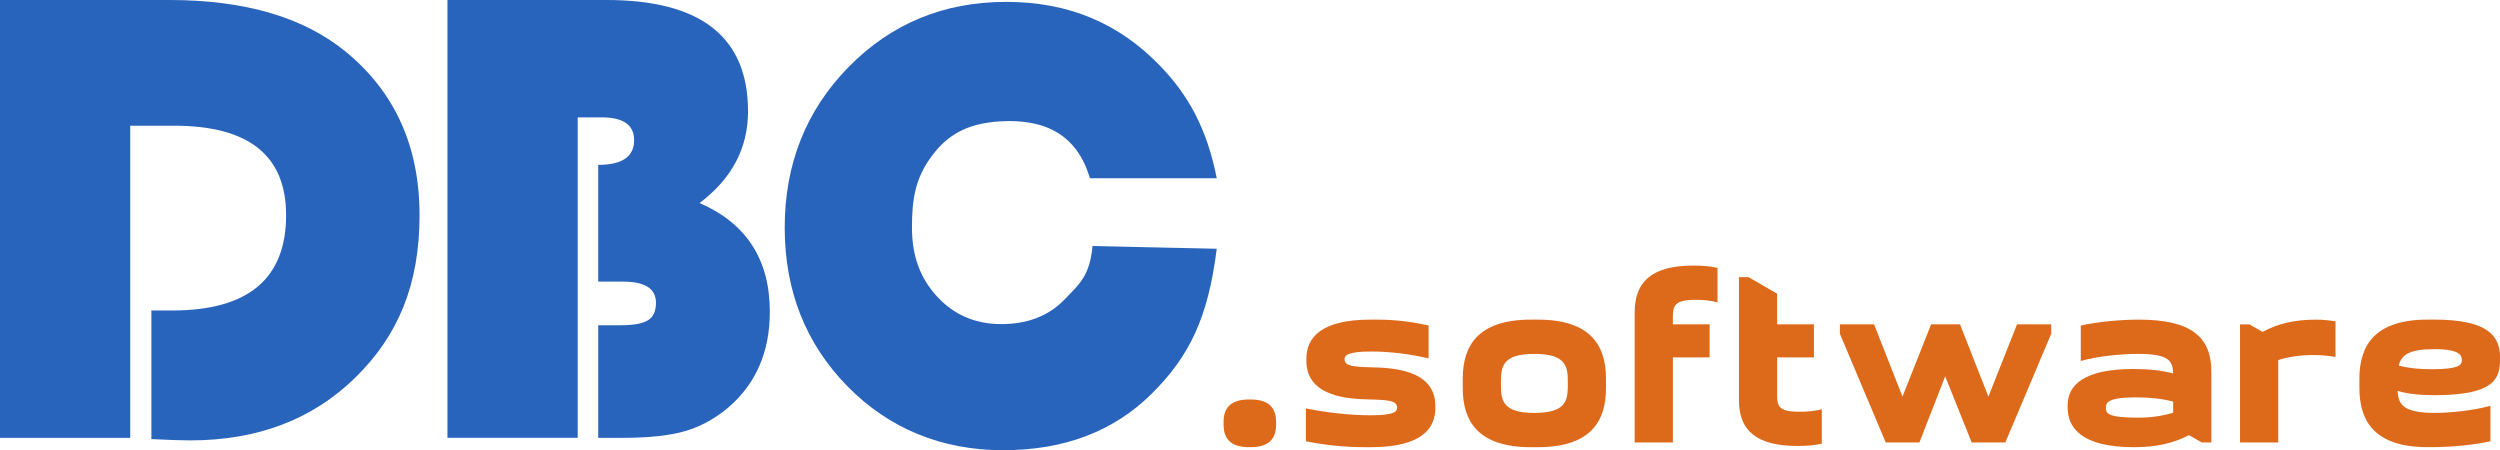
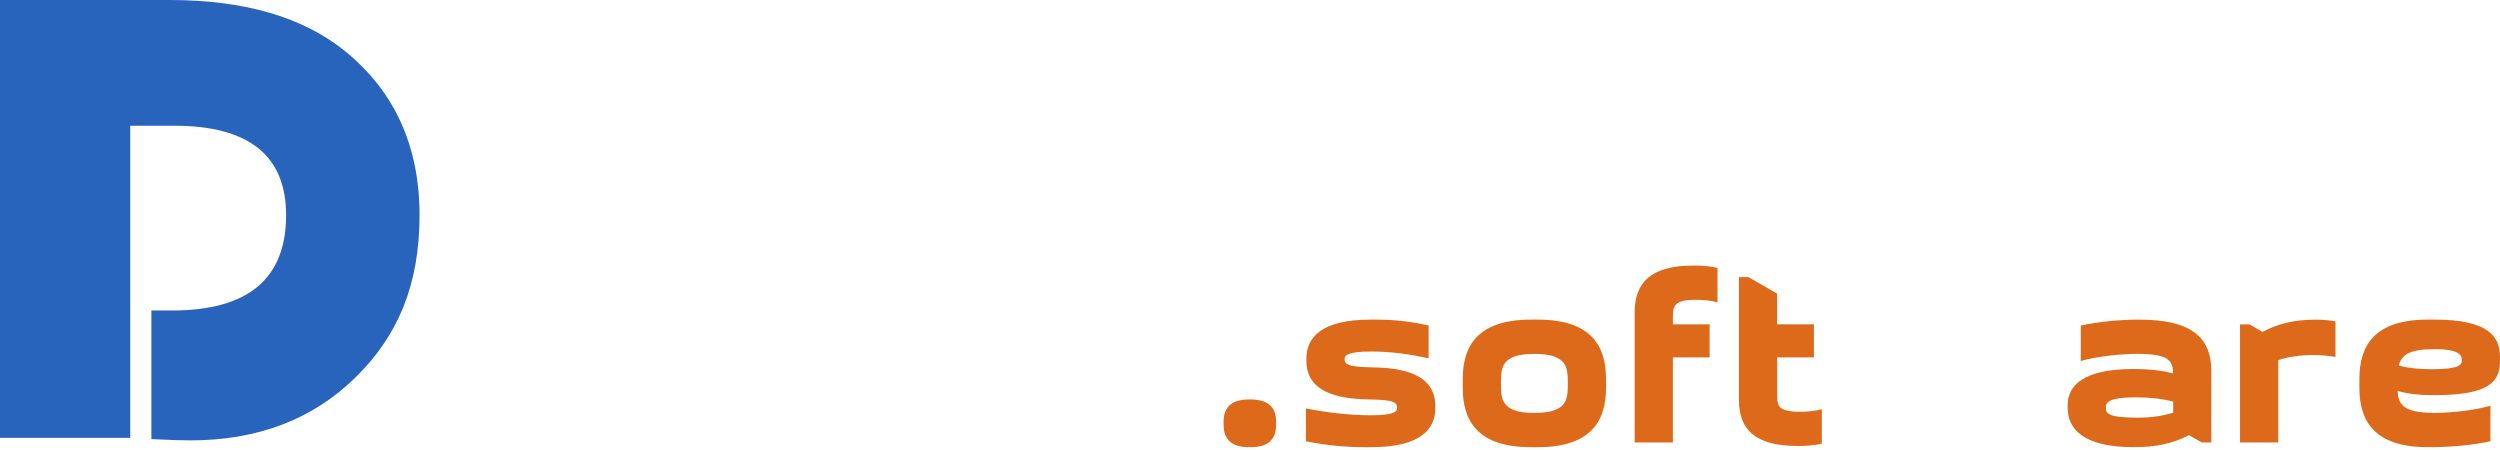
<svg xmlns="http://www.w3.org/2000/svg" id="Layer_2" data-name="Layer 2" viewBox="0 0 930.47 167.56">
  <defs>
    <style> .cls-1 { fill: #2864bc; } .cls-2 { fill: #dd691b; } </style>
  </defs>
  <g id="Layer_4" data-name="Layer 4">
    <path class="cls-1" d="M48.47,46.8v116.16H0V0H63.15c27.7,0,49.38,6.29,65.06,18.86,18.62,15.04,27.94,35.46,27.94,61.24s-7.96,44.81-23.88,60.41c-15.92,15.6-36.41,23.4-61.48,23.4-2.95,0-7.76-.16-14.45-.48v-47.87h7.76c28.25,0,42.38-11.82,42.38-35.46,0-22.21-13.89-33.31-41.66-33.31h-16.36Z" />
-     <path class="cls-1" d="M166.55,0h59.21c35.1,0,52.65,13.81,52.65,41.43,0,13.69-6.01,25.07-18.03,34.14,17.43,7.56,26.14,21.05,26.14,40.47,0,14.88-5.13,26.74-15.4,35.58-5.01,4.22-10.39,7.16-16.12,8.83-5.73,1.67-13.45,2.51-23.16,2.51h-9.19v-41.9h8.24c4.85,0,8.28-.62,10.27-1.85,1.99-1.23,2.98-3.4,2.98-6.51,0-5.25-4.06-7.88-12.18-7.88h-9.31V61.36c8.91,0,13.37-3.06,13.37-9.19,0-5.65-4.02-8.48-12.06-8.48h-8.95v119.26h-48.47V0Z" />
-     <path class="cls-1" d="M406.62,91.57l46.23,1.01c-3.18,25.62-10.15,40.05-24.26,54.02-14.12,13.97-32.53,20.96-55.24,20.96s-42.41-7.94-57.96-23.81c-15.56-15.87-23.33-35.57-23.33-59.09s7.93-43.59,23.79-59.73C331.7,8.78,351.25,.7,374.49,.7s41.93,7.92,57.23,23.75c10.6,10.95,17.5,23.45,21.14,41.9h-47.21c-4.77-16.27-16.72-22.19-33.44-21.18-12.77,.77-19.97,5.45-25.57,13.11-5.9,8.07-7.22,15.58-7.22,26.37s3.14,19,9.42,25.79c6.28,6.79,14.23,10.19,23.84,10.19s17.54-2.99,23.33-8.97c5.79-5.98,9.56-8.92,10.62-20.1Z" />
    <g>
      <path class="cls-2" d="M455.4,157.03c0-4.57,2.04-8.35,9.42-8.35h.71c7.38,0,9.42,3.78,9.42,8.35v1.05c0,4.57-2.04,8.35-9.42,8.35h-.71c-7.37,0-9.42-3.78-9.42-8.35v-1.05Z" />
      <path class="cls-2" d="M519.99,151.75c0-2.64-3.2-2.9-10.22-3.08-7.2-.18-23.55-.7-23.55-14.33v-.88c0-7.65,5.33-14.5,23.81-14.5h2.49c6.66,0,13.15,.79,19.19,2.2v12.22c-7.02-1.58-13.95-2.55-21.41-2.55-9.15,0-9.86,1.58-9.86,2.9,0,2.46,3.02,2.81,10.22,2.99,6.93,.18,23.55,.62,23.55,14.33v.88c0,7.65-5.33,14.5-23.81,14.5h-2.49c-7.64,0-14.93-.79-21.86-2.2v-12.22c7.82,1.58,16.53,2.55,24.17,2.55,9.06,0,9.77-1.49,9.77-2.81Z" />
      <path class="cls-2" d="M544.42,140.94c0-12.13,5.51-21.98,25.41-21.98h2.49c19.9,0,25.41,9.85,25.41,21.98v3.52c0,12.13-5.51,21.98-25.41,21.98h-2.49c-19.9,0-25.41-9.84-25.41-21.98v-3.52Zm26.66,12.75c12.44,0,12.44-5.27,12.44-10.99s0-10.99-12.44-10.99-12.44,5.27-12.44,10.99,0,10.99,12.44,10.99Z" />
      <path class="cls-2" d="M608.39,116.42c0-11.25,5.95-17.58,21.95-17.58,3.29,0,6.49,.26,8.89,.88v12.83c-2.31-.7-5.51-.97-8.17-.97-8.09,0-8.44,2.46-8.44,6.59v2.55h13.68v12.31h-13.68v31.65h-14.22v-48.26Z" />
      <path class="cls-2" d="M661.44,120.72h13.68v12.31h-13.68v14.07c0,3.87,.36,6.15,8.35,6.15,2.75,0,5.95-.26,8.26-.97v12.83c-2.4,.62-5.6,.88-8.89,.88-15.99,0-21.95-6.15-21.95-17.14v-45.71h3.55l10.66,6.15v11.43Z" />
-       <path class="cls-2" d="M697.51,120.72l10.57,26.9,10.66-26.9h10.75l10.57,26.9,10.66-26.9h12.71v3.52l-17.06,40.44h-12.53l-9.86-24.61-9.6,24.61h-12.53l-17.06-40.44v-3.52h12.71Z" />
      <path class="cls-2" d="M823.05,164.68h-3.55l-4.8-2.72c-5.95,3.08-12.26,4.48-20.44,4.48-19.19,0-24.7-6.94-24.7-14.77v-.88c0-7.38,5.95-13.45,24.43-13.45,5.95,0,10.66,.53,14.84,1.67-.18-4.66-1.42-7.3-13.15-7.3-6.31,0-15.1,.88-21.24,2.64v-13.19c6.13-1.41,14.93-2.2,21.68-2.2,19.81,0,26.92,6.77,26.92,19.34v26.37Zm-14.22-11.08v-4.13c-4-1.05-8.44-1.58-13.95-1.58-10.57,0-11.11,2.11-11.11,3.87,0,2.11,.71,3.69,11.99,3.69,4.8,0,9.06-.62,13.06-1.85Z" />
      <path class="cls-2" d="M869.25,132.85c-2.58-.44-5.33-.7-8.26-.7-4.89,0-9.15,.62-13.06,1.85v30.68h-14.22v-43.95h3.55l4.8,2.81c5.69-3.08,11.99-4.57,19.72-4.57,2.75,0,5.24,.26,7.46,.62v13.27Z" />
      <path class="cls-2" d="M903.55,166.43c-19.9,0-25.41-9.84-25.41-21.98v-3.52c0-12.13,5.51-21.98,25.41-21.98h2.49c20.26,0,24.43,6.33,24.43,14.06v.88c0,7.03-2.13,13.19-24.35,13.19-5.33,0-9.77-.44-13.77-1.58,.27,5.01,2.04,8.17,13.86,8.17,5.6,0,14.57-.88,20.7-2.64v13.19c-6.13,1.41-14.93,2.2-21.68,2.2h-1.69Zm-10.75-30.33c3.47,.88,7.29,1.32,12.44,1.32,10.4,0,11.02-1.76,11.02-3.34,0-1.67-.53-4.13-10.13-4.13s-12.44,2.2-13.33,6.15Z" />
    </g>
  </g>
</svg>